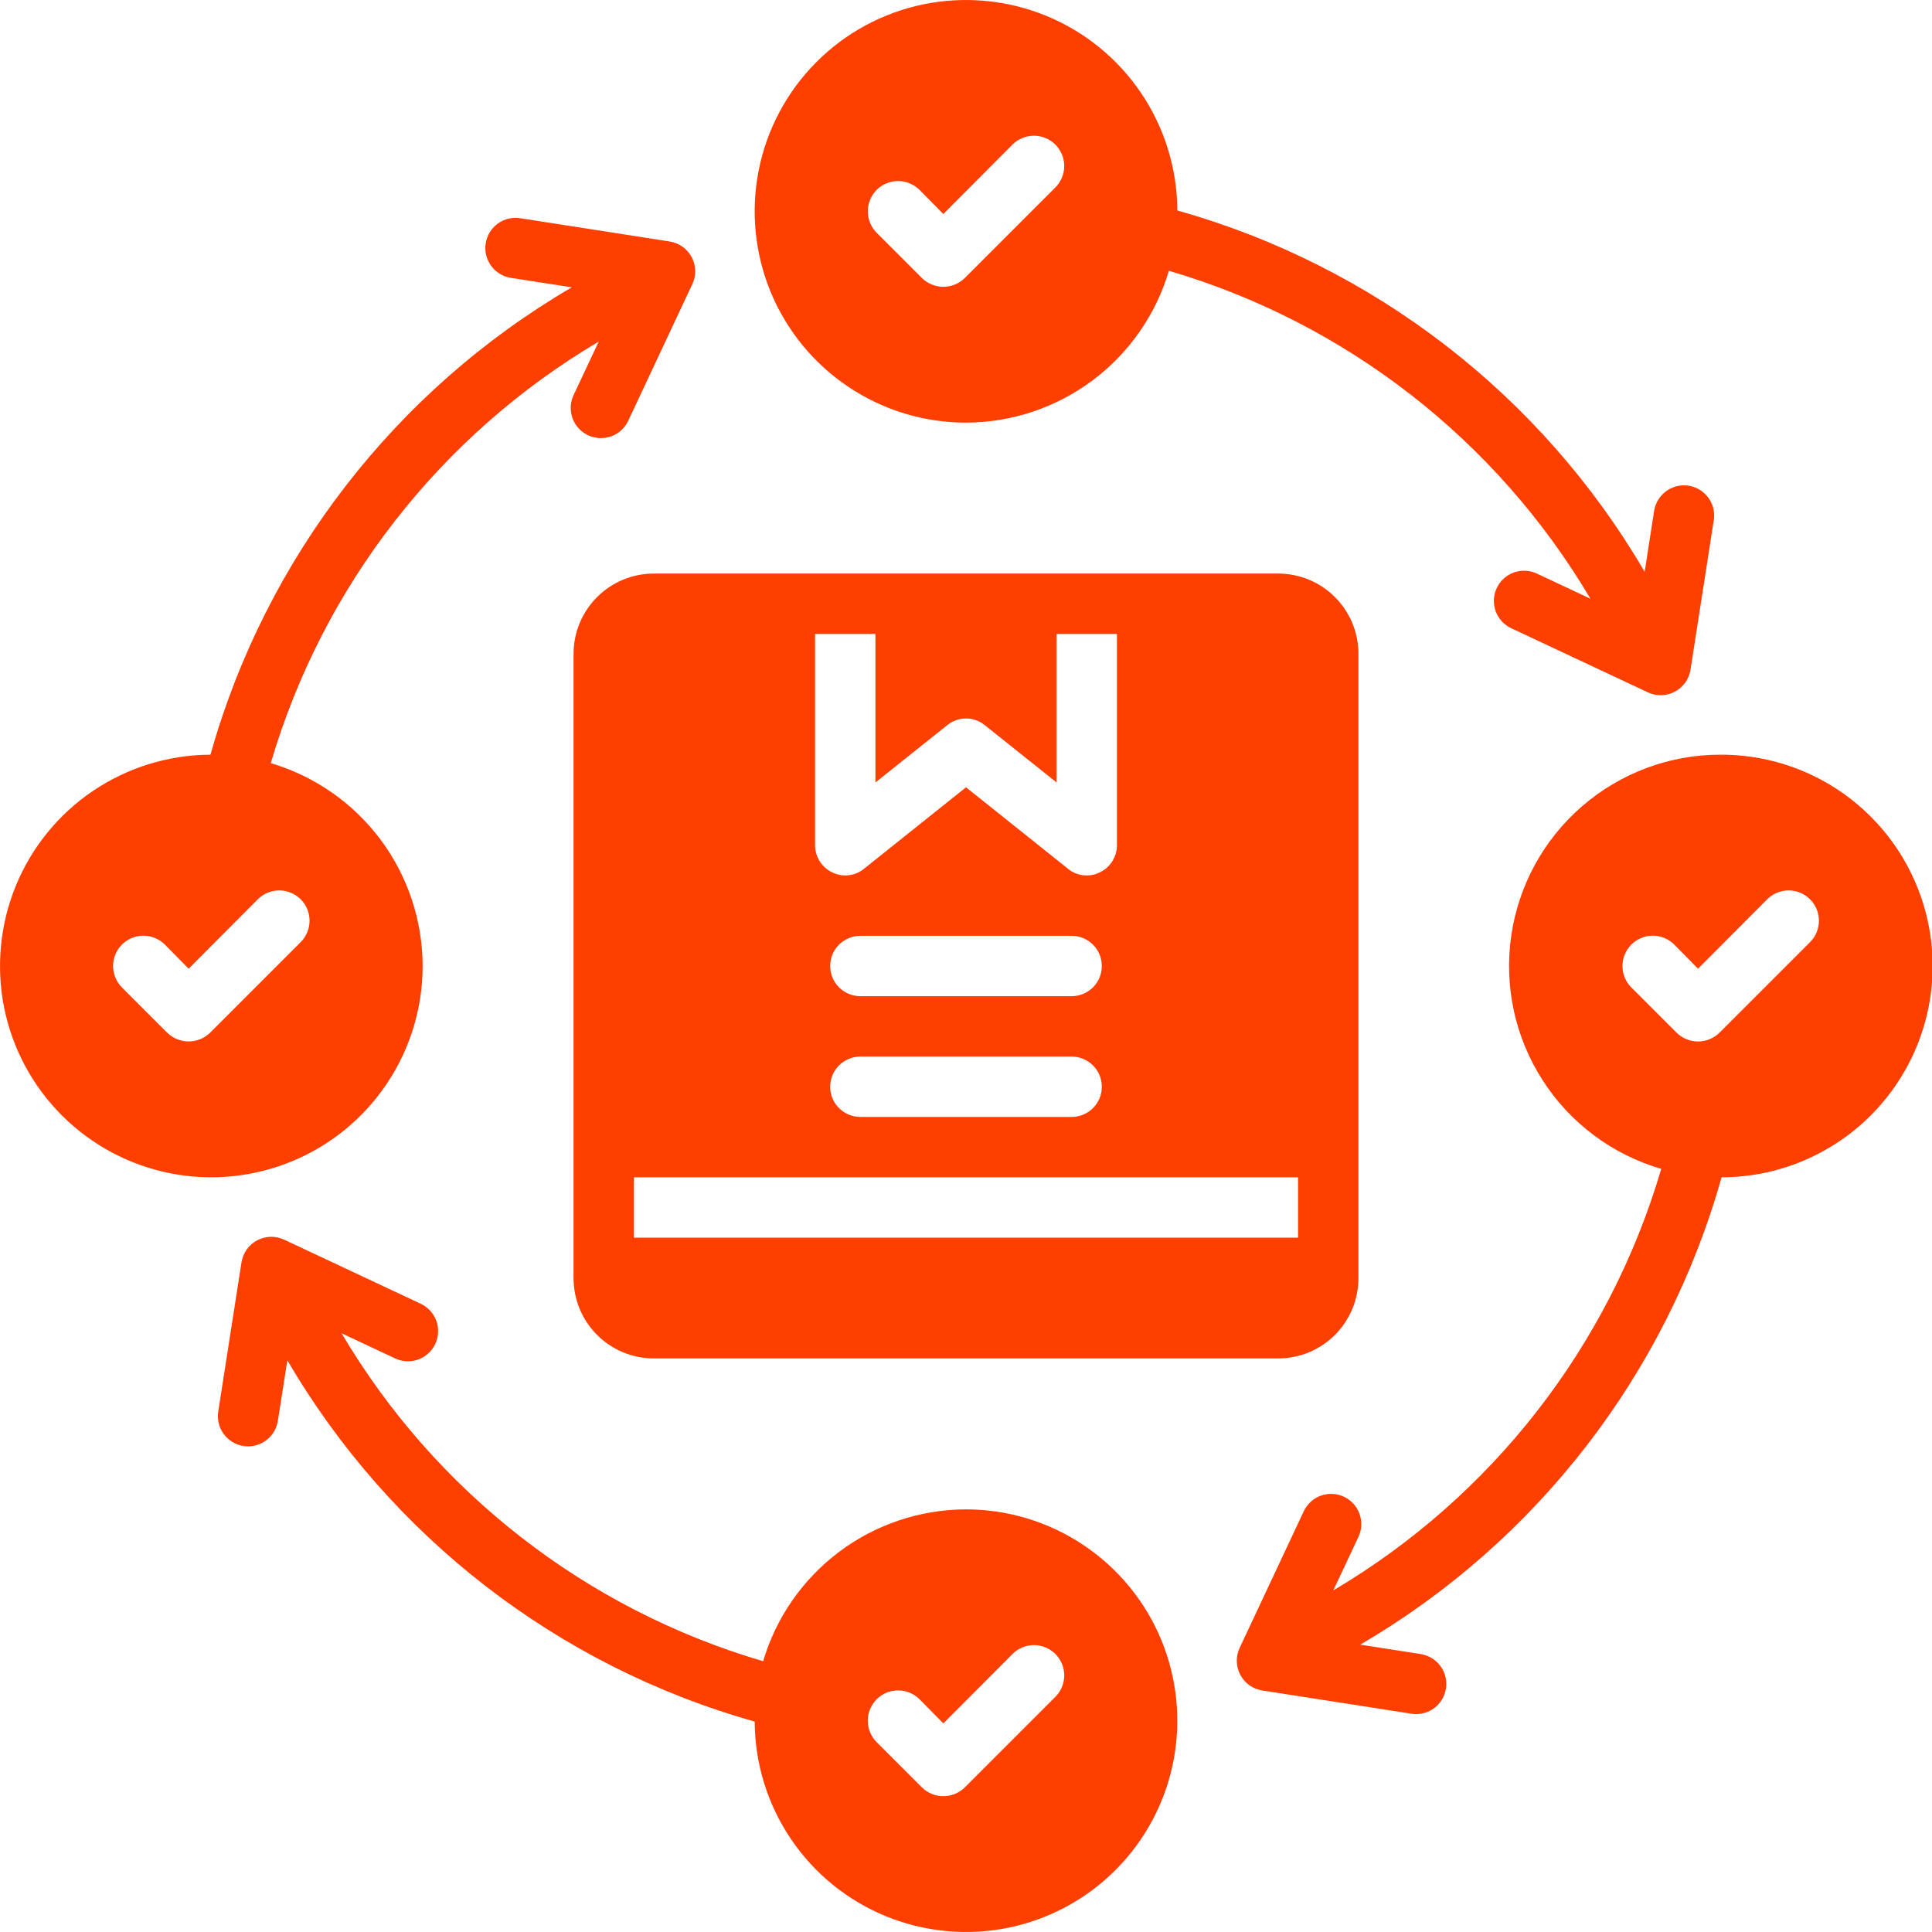
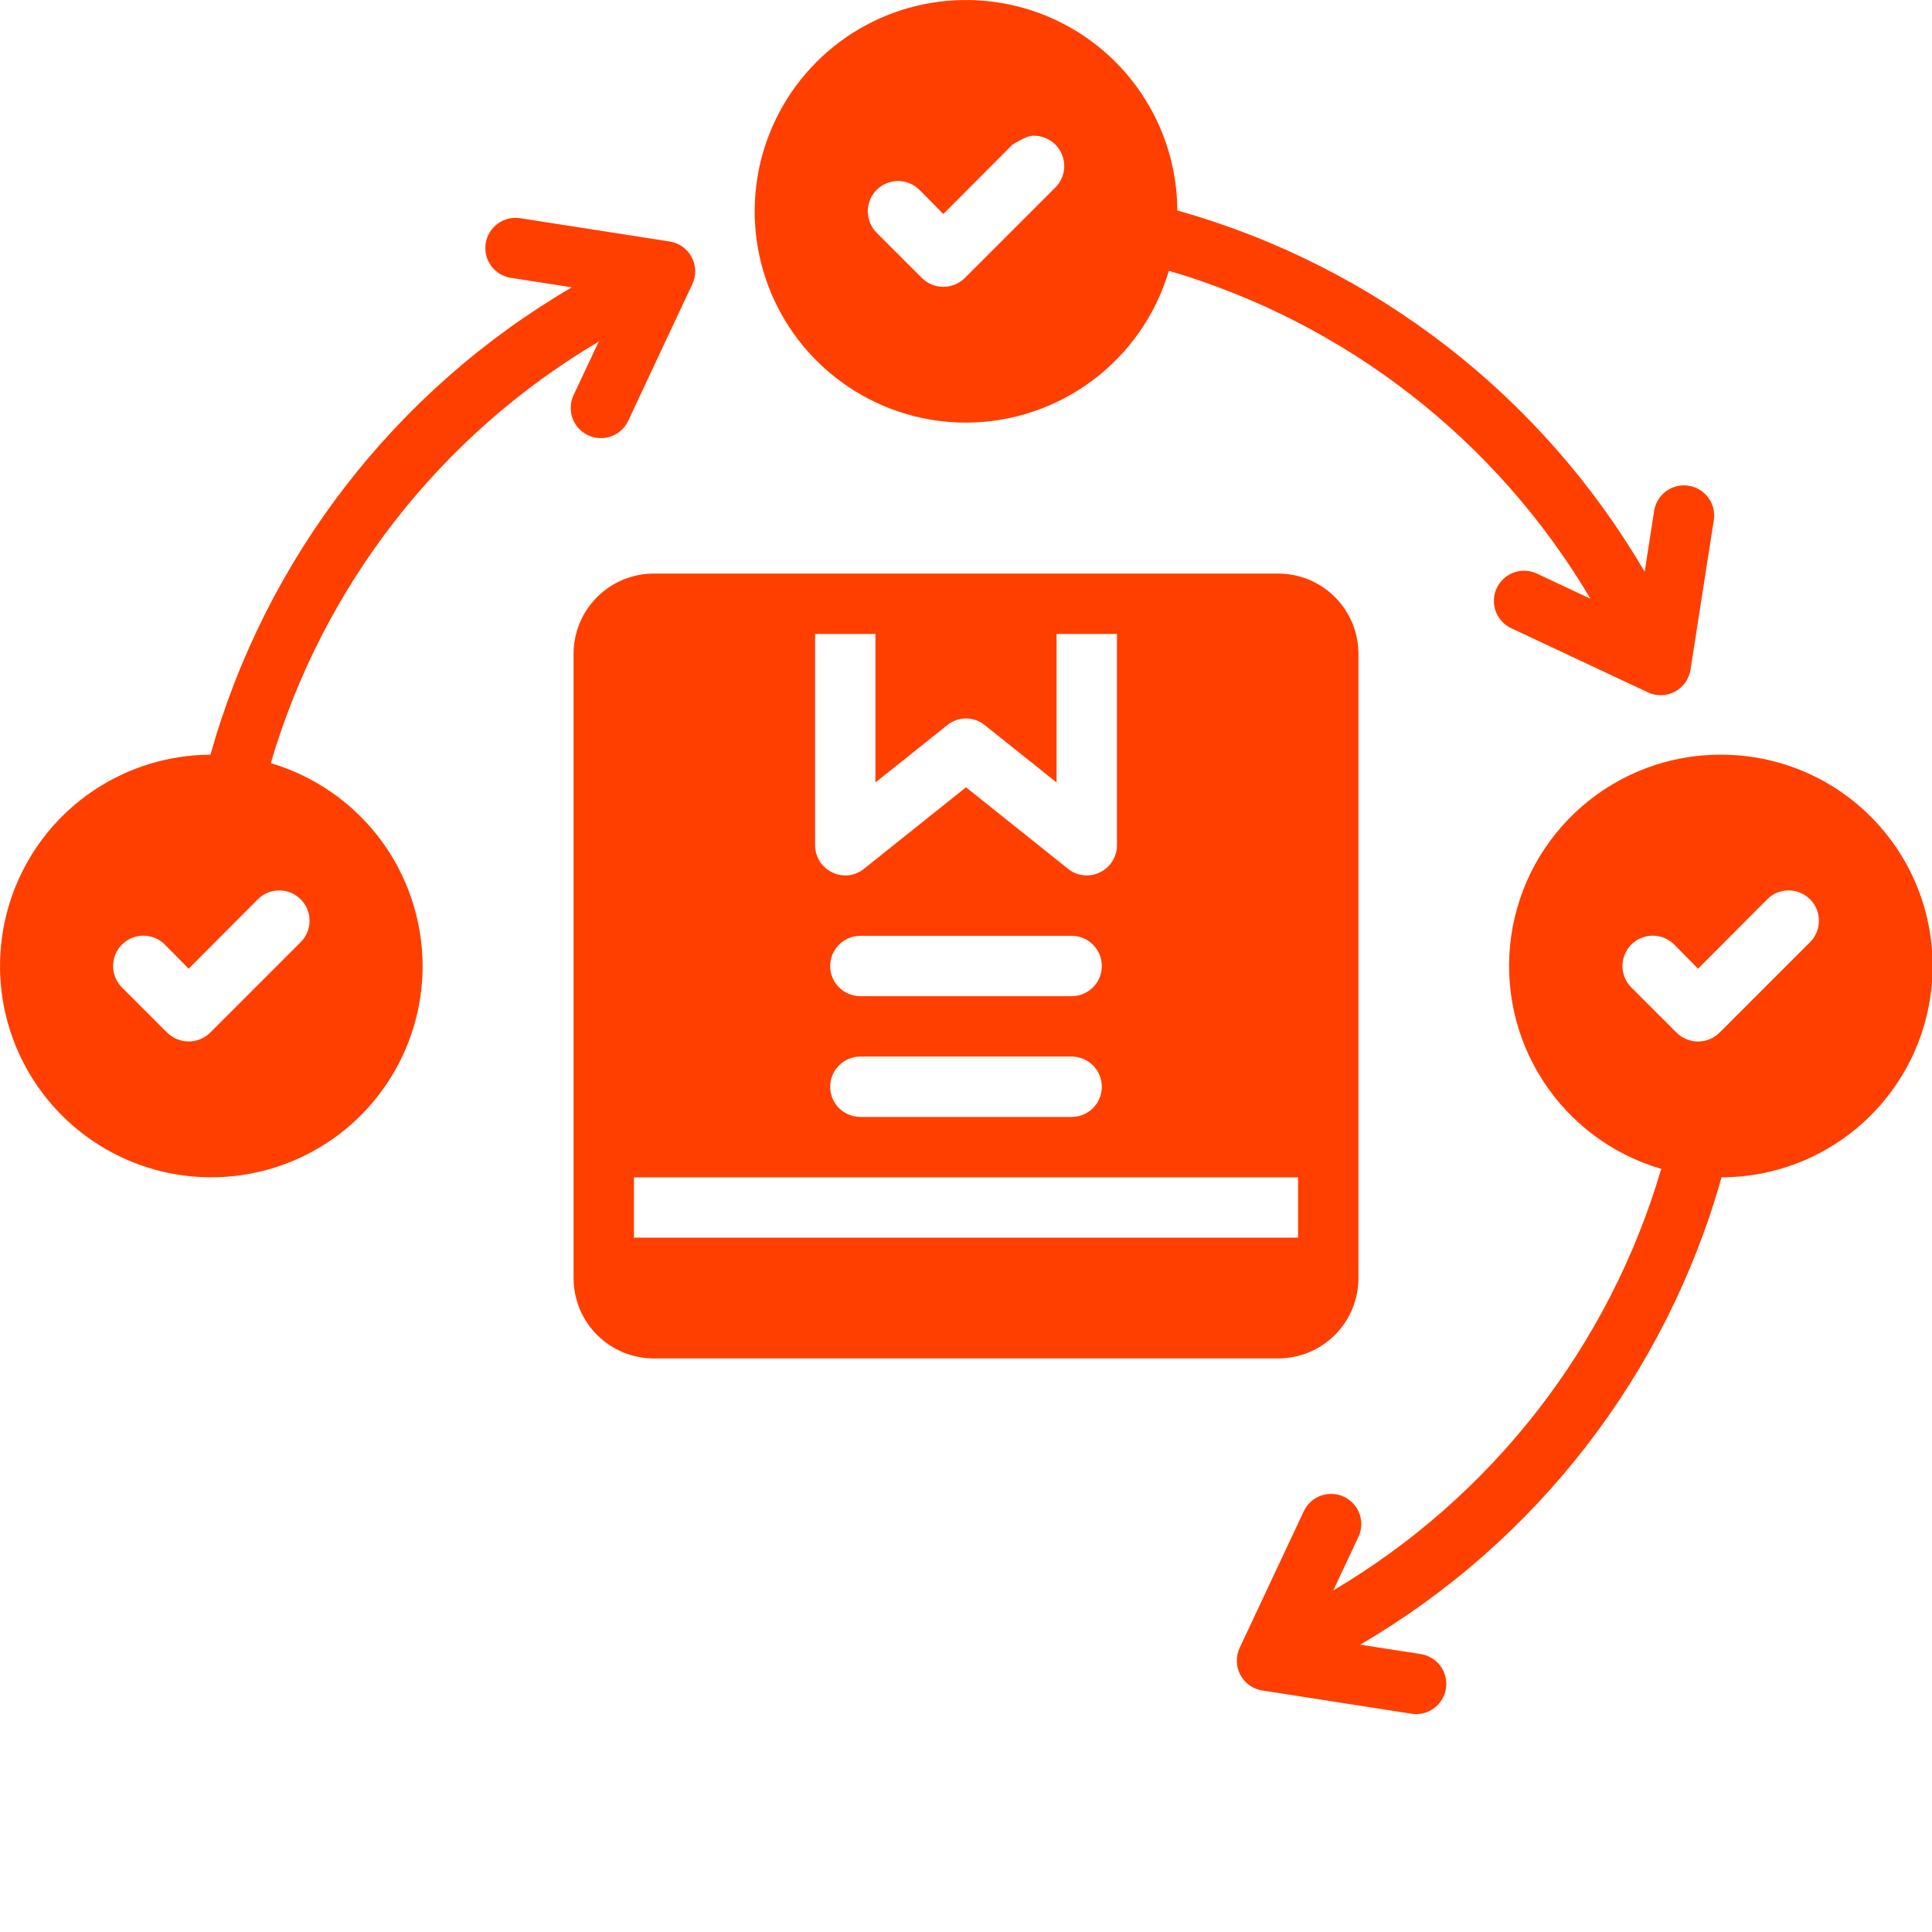
<svg xmlns="http://www.w3.org/2000/svg" width="40" height="40" viewBox="0 0 40 40" fill="none">
  <g clip-path="url(#clip0_360_173)">
-     <path d="M20 8.75C20.945 8.748 21.864 8.441 22.621 7.875C23.378 7.308 23.932 6.513 24.2 5.606C27.864 6.682 30.984 9.109 32.928 12.396L31.819 11.875C31.745 11.84 31.665 11.82 31.582 11.817C31.5 11.813 31.419 11.825 31.341 11.853C31.264 11.881 31.193 11.924 31.133 11.979C31.072 12.035 31.023 12.101 30.988 12.176C30.953 12.25 30.933 12.33 30.93 12.412C30.926 12.494 30.938 12.576 30.966 12.653C30.994 12.731 31.037 12.802 31.092 12.862C31.148 12.923 31.214 12.972 31.289 13.007L34.117 14.334C34.205 14.376 34.301 14.396 34.398 14.393C34.495 14.391 34.59 14.366 34.676 14.32C34.761 14.275 34.835 14.21 34.892 14.131C34.948 14.052 34.985 13.961 35 13.865L35.481 10.777C35.495 10.695 35.492 10.612 35.474 10.531C35.455 10.451 35.42 10.375 35.372 10.308C35.323 10.241 35.262 10.184 35.192 10.141C35.121 10.097 35.043 10.069 34.961 10.056C34.879 10.043 34.796 10.047 34.716 10.066C34.635 10.086 34.56 10.122 34.493 10.171C34.427 10.22 34.371 10.282 34.328 10.353C34.286 10.424 34.258 10.502 34.246 10.584L34.051 11.838C31.916 8.185 28.447 5.503 24.375 4.357V4.35C24.37 3.486 24.109 2.642 23.625 1.926C23.142 1.21 22.457 0.653 21.657 0.326C20.857 -0.001 19.978 -0.084 19.131 0.087C18.284 0.259 17.507 0.677 16.898 1.29C16.288 1.903 15.874 2.683 15.707 3.531C15.54 4.379 15.629 5.257 15.96 6.055C16.292 6.853 16.853 7.535 17.572 8.014C18.291 8.494 19.136 8.75 20 8.75ZM18.15 3.931C18.268 3.814 18.427 3.748 18.594 3.748C18.76 3.748 18.919 3.814 19.037 3.931L19.531 4.431L20.962 2.994C21.021 2.935 21.09 2.889 21.166 2.858C21.242 2.826 21.324 2.81 21.406 2.81C21.489 2.81 21.57 2.826 21.646 2.858C21.723 2.889 21.792 2.935 21.85 2.994C21.908 3.052 21.954 3.121 21.986 3.197C22.017 3.273 22.034 3.355 22.034 3.438C22.034 3.52 22.017 3.602 21.986 3.678C21.954 3.754 21.908 3.823 21.85 3.881L19.975 5.756C19.857 5.872 19.697 5.938 19.531 5.938C19.365 5.938 19.206 5.872 19.087 5.756L18.15 4.819C18.033 4.701 17.967 4.541 17.967 4.375C17.967 4.209 18.033 4.049 18.15 3.931Z" fill="#ff3f00" />
+     <path d="M20 8.75C20.945 8.748 21.864 8.441 22.621 7.875C23.378 7.308 23.932 6.513 24.2 5.606C27.864 6.682 30.984 9.109 32.928 12.396L31.819 11.875C31.745 11.84 31.665 11.82 31.582 11.817C31.5 11.813 31.419 11.825 31.341 11.853C31.264 11.881 31.193 11.924 31.133 11.979C31.072 12.035 31.023 12.101 30.988 12.176C30.953 12.25 30.933 12.33 30.93 12.412C30.926 12.494 30.938 12.576 30.966 12.653C30.994 12.731 31.037 12.802 31.092 12.862C31.148 12.923 31.214 12.972 31.289 13.007L34.117 14.334C34.205 14.376 34.301 14.396 34.398 14.393C34.495 14.391 34.59 14.366 34.676 14.32C34.761 14.275 34.835 14.21 34.892 14.131C34.948 14.052 34.985 13.961 35 13.865L35.481 10.777C35.495 10.695 35.492 10.612 35.474 10.531C35.455 10.451 35.42 10.375 35.372 10.308C35.323 10.241 35.262 10.184 35.192 10.141C35.121 10.097 35.043 10.069 34.961 10.056C34.879 10.043 34.796 10.047 34.716 10.066C34.635 10.086 34.56 10.122 34.493 10.171C34.427 10.22 34.371 10.282 34.328 10.353C34.286 10.424 34.258 10.502 34.246 10.584L34.051 11.838C31.916 8.185 28.447 5.503 24.375 4.357V4.35C24.37 3.486 24.109 2.642 23.625 1.926C23.142 1.21 22.457 0.653 21.657 0.326C20.857 -0.001 19.978 -0.084 19.131 0.087C18.284 0.259 17.507 0.677 16.898 1.29C16.288 1.903 15.874 2.683 15.707 3.531C15.54 4.379 15.629 5.257 15.96 6.055C16.292 6.853 16.853 7.535 17.572 8.014C18.291 8.494 19.136 8.75 20 8.75ZM18.15 3.931C18.268 3.814 18.427 3.748 18.594 3.748C18.76 3.748 18.919 3.814 19.037 3.931L19.531 4.431L20.962 2.994C21.242 2.826 21.324 2.81 21.406 2.81C21.489 2.81 21.57 2.826 21.646 2.858C21.723 2.889 21.792 2.935 21.85 2.994C21.908 3.052 21.954 3.121 21.986 3.197C22.017 3.273 22.034 3.355 22.034 3.438C22.034 3.52 22.017 3.602 21.986 3.678C21.954 3.754 21.908 3.823 21.85 3.881L19.975 5.756C19.857 5.872 19.697 5.938 19.531 5.938C19.365 5.938 19.206 5.872 19.087 5.756L18.15 4.819C18.033 4.701 17.967 4.541 17.967 4.375C17.967 4.209 18.033 4.049 18.15 3.931Z" fill="#ff3f00" />
    <path d="M35.625 15.625C34.571 15.623 33.553 16.002 32.756 16.692C31.959 17.381 31.438 18.335 31.288 19.378C31.138 20.421 31.37 21.483 31.941 22.369C32.511 23.255 33.382 23.905 34.394 24.2C33.318 27.864 30.891 30.984 27.604 32.928L28.125 31.819C28.16 31.745 28.18 31.665 28.183 31.583C28.187 31.501 28.175 31.419 28.147 31.341C28.119 31.264 28.076 31.193 28.021 31.133C27.965 31.072 27.899 31.023 27.824 30.988C27.75 30.953 27.67 30.933 27.588 30.93C27.506 30.926 27.424 30.938 27.346 30.966C27.269 30.994 27.198 31.037 27.138 31.092C27.077 31.148 27.028 31.214 26.993 31.289L25.666 34.117C25.625 34.205 25.604 34.301 25.607 34.398C25.609 34.495 25.634 34.59 25.68 34.676C25.725 34.762 25.79 34.836 25.869 34.892C25.948 34.948 26.039 34.985 26.135 35L29.223 35.481C29.255 35.486 29.288 35.489 29.32 35.489C29.477 35.489 29.629 35.429 29.744 35.322C29.859 35.215 29.93 35.069 29.942 34.912C29.954 34.755 29.907 34.599 29.809 34.476C29.712 34.353 29.571 34.271 29.416 34.246L28.162 34.051C31.815 31.916 34.497 28.448 35.643 24.375H35.65C36.81 24.372 37.922 23.908 38.74 23.085C39.558 22.262 40.016 21.148 40.013 19.988C40.009 18.827 39.545 17.716 38.722 16.898C37.9 16.079 36.785 15.622 35.625 15.625ZM37.475 19.506L35.6 21.381C35.482 21.497 35.322 21.563 35.156 21.563C34.99 21.563 34.831 21.497 34.712 21.381L33.775 20.444C33.657 20.326 33.591 20.166 33.591 20C33.591 19.834 33.657 19.674 33.775 19.556C33.893 19.439 34.052 19.372 34.219 19.372C34.385 19.372 34.545 19.439 34.663 19.556L35.156 20.056L36.587 18.619C36.705 18.501 36.865 18.435 37.031 18.435C37.198 18.435 37.357 18.501 37.475 18.619C37.593 18.736 37.659 18.896 37.659 19.062C37.659 19.229 37.593 19.389 37.475 19.506Z" fill="#ff3f00" />
    <path d="M22.5 11.875H13.537C13.319 11.875 13.103 11.918 12.901 12.001C12.7 12.085 12.516 12.207 12.362 12.362C12.207 12.516 12.085 12.7 12.001 12.901C11.918 13.103 11.875 13.319 11.875 13.537V26.462C11.875 26.681 11.918 26.897 12.001 27.099C12.085 27.3 12.207 27.484 12.362 27.638C12.516 27.793 12.7 27.915 12.901 27.999C13.103 28.082 13.319 28.125 13.537 28.125H26.462C26.681 28.125 26.897 28.082 27.099 27.999C27.3 27.915 27.484 27.793 27.638 27.638C27.793 27.484 27.915 27.3 27.999 27.099C28.082 26.897 28.125 26.681 28.125 26.462V13.537C28.125 13.319 28.082 13.103 27.999 12.901C27.915 12.7 27.793 12.516 27.638 12.362C27.484 12.207 27.3 12.085 27.099 12.001C26.897 11.918 26.681 11.875 26.462 11.875H22.5ZM18.125 13.125V16.2L19.613 15.012C19.722 14.924 19.859 14.875 20 14.875C20.141 14.875 20.278 14.924 20.387 15.012L21.875 16.2V13.125H23.125V17.5C23.125 17.618 23.091 17.733 23.028 17.833C22.965 17.932 22.875 18.012 22.769 18.062C22.685 18.105 22.593 18.126 22.5 18.125C22.359 18.126 22.221 18.078 22.113 17.988L20 16.3L17.887 17.988C17.797 18.061 17.687 18.108 17.57 18.121C17.454 18.134 17.336 18.114 17.231 18.062C17.125 18.012 17.035 17.932 16.972 17.833C16.909 17.733 16.875 17.618 16.875 17.5V13.125H18.125ZM22.188 20.625H17.812C17.647 20.625 17.488 20.559 17.371 20.442C17.253 20.325 17.188 20.166 17.188 20C17.188 19.834 17.253 19.675 17.371 19.558C17.488 19.441 17.647 19.375 17.812 19.375H22.188C22.353 19.375 22.512 19.441 22.629 19.558C22.747 19.675 22.812 19.834 22.812 20C22.812 20.166 22.747 20.325 22.629 20.442C22.512 20.559 22.353 20.625 22.188 20.625ZM22.812 22.5C22.812 22.666 22.747 22.825 22.629 22.942C22.512 23.059 22.353 23.125 22.188 23.125H17.812C17.647 23.125 17.488 23.059 17.371 22.942C17.253 22.825 17.188 22.666 17.188 22.5C17.188 22.334 17.253 22.175 17.371 22.058C17.488 21.941 17.647 21.875 17.812 21.875H22.188C22.353 21.875 22.512 21.941 22.629 22.058C22.747 22.175 22.812 22.334 22.812 22.5ZM13.125 25.625V24.375H26.875V25.625H13.125Z" fill="#ff3f00" />
-     <path d="M20 31.25C19.055 31.252 18.135 31.559 17.379 32.125C16.622 32.692 16.068 33.487 15.8 34.394C12.136 33.318 9.016 30.891 7.072 27.604L8.181 28.125C8.331 28.195 8.503 28.203 8.659 28.147C8.814 28.09 8.942 27.974 9.012 27.824C9.082 27.674 9.09 27.502 9.034 27.346C8.977 27.191 8.861 27.064 8.711 26.993L5.883 25.666C5.795 25.625 5.699 25.604 5.602 25.607C5.505 25.609 5.41 25.634 5.324 25.68C5.238 25.725 5.165 25.79 5.108 25.869C5.052 25.948 5.015 26.039 5 26.135L4.519 29.223C4.493 29.387 4.533 29.554 4.631 29.688C4.728 29.822 4.875 29.912 5.039 29.938C5.071 29.942 5.104 29.945 5.136 29.945C5.285 29.945 5.429 29.892 5.542 29.795C5.655 29.698 5.73 29.564 5.753 29.416L5.949 28.163C8.083 31.815 11.552 34.497 15.625 35.643V35.65C15.63 36.514 15.891 37.358 16.375 38.074C16.858 38.79 17.543 39.347 18.343 39.674C19.143 40.001 20.022 40.084 20.869 39.913C21.716 39.741 22.493 39.323 23.102 38.71C23.712 38.097 24.126 37.317 24.293 36.469C24.459 35.621 24.371 34.743 24.04 33.945C23.708 33.147 23.147 32.465 22.428 31.986C21.709 31.506 20.864 31.25 20 31.25ZM21.85 35.131L19.975 37.006C19.857 37.123 19.697 37.188 19.531 37.188C19.365 37.188 19.206 37.123 19.088 37.006L18.15 36.069C18.092 36.011 18.046 35.941 18.014 35.865C17.983 35.789 17.966 35.707 17.966 35.625C17.966 35.543 17.983 35.461 18.014 35.385C18.046 35.309 18.092 35.24 18.15 35.181C18.208 35.123 18.277 35.077 18.354 35.045C18.43 35.014 18.511 34.998 18.594 34.998C18.676 34.998 18.758 35.014 18.834 35.045C18.91 35.077 18.979 35.123 19.038 35.181L19.531 35.681L20.963 34.244C21.08 34.126 21.24 34.06 21.406 34.06C21.573 34.06 21.732 34.126 21.85 34.244C21.968 34.361 22.034 34.521 22.034 34.688C22.034 34.854 21.968 35.014 21.85 35.131Z" fill="#ff3f00" />
    <path d="M8.75 20C8.748 19.055 8.441 18.135 7.875 17.378C7.308 16.622 6.513 16.068 5.606 15.8C6.682 12.136 9.109 9.016 12.396 7.072L11.875 8.181C11.84 8.255 11.82 8.335 11.817 8.417C11.813 8.499 11.825 8.581 11.853 8.658C11.881 8.736 11.924 8.807 11.979 8.867C12.035 8.928 12.101 8.977 12.176 9.012C12.25 9.047 12.33 9.066 12.412 9.07C12.494 9.074 12.576 9.062 12.653 9.034C12.731 9.006 12.802 8.963 12.862 8.908C12.923 8.852 12.972 8.785 13.007 8.711L14.334 5.882C14.376 5.795 14.396 5.698 14.393 5.601C14.391 5.505 14.366 5.41 14.32 5.324C14.275 5.238 14.21 5.164 14.131 5.108C14.052 5.052 13.961 5.015 13.865 5L10.777 4.519C10.695 4.505 10.612 4.508 10.531 4.526C10.451 4.545 10.375 4.58 10.308 4.628C10.241 4.676 10.184 4.738 10.141 4.808C10.097 4.879 10.069 4.957 10.056 5.039C10.043 5.12 10.047 5.204 10.066 5.284C10.086 5.365 10.122 5.44 10.171 5.507C10.22 5.573 10.282 5.629 10.353 5.672C10.424 5.714 10.502 5.742 10.584 5.754L11.838 5.949C8.185 8.084 5.503 11.552 4.357 15.625H4.35C3.486 15.63 2.642 15.891 1.926 16.374C1.21 16.858 0.653 17.543 0.326 18.343C-0.001 19.143 -0.084 20.022 0.087 20.869C0.259 21.716 0.677 22.493 1.29 23.102C1.903 23.712 2.683 24.126 3.531 24.293C4.379 24.459 5.257 24.371 6.055 24.039C6.853 23.708 7.535 23.147 8.014 22.428C8.494 21.709 8.75 20.864 8.75 20ZM6.225 19.506L4.35 21.381C4.232 21.497 4.072 21.562 3.906 21.562C3.74 21.562 3.581 21.497 3.462 21.381L2.525 20.444C2.407 20.326 2.341 20.166 2.341 20C2.341 19.834 2.407 19.674 2.525 19.556C2.643 19.439 2.802 19.372 2.969 19.372C3.135 19.372 3.295 19.439 3.413 19.556L3.906 20.056L5.338 18.619C5.455 18.501 5.615 18.435 5.781 18.435C5.948 18.435 6.107 18.501 6.225 18.619C6.343 18.736 6.409 18.896 6.409 19.062C6.409 19.229 6.343 19.389 6.225 19.506Z" fill="#ff3f00" />
  </g>
  <defs>
    <clipPath id="clip0_360_173">
      <rect width="40" height="40" fill="white" />
    </clipPath>
  </defs>
</svg>